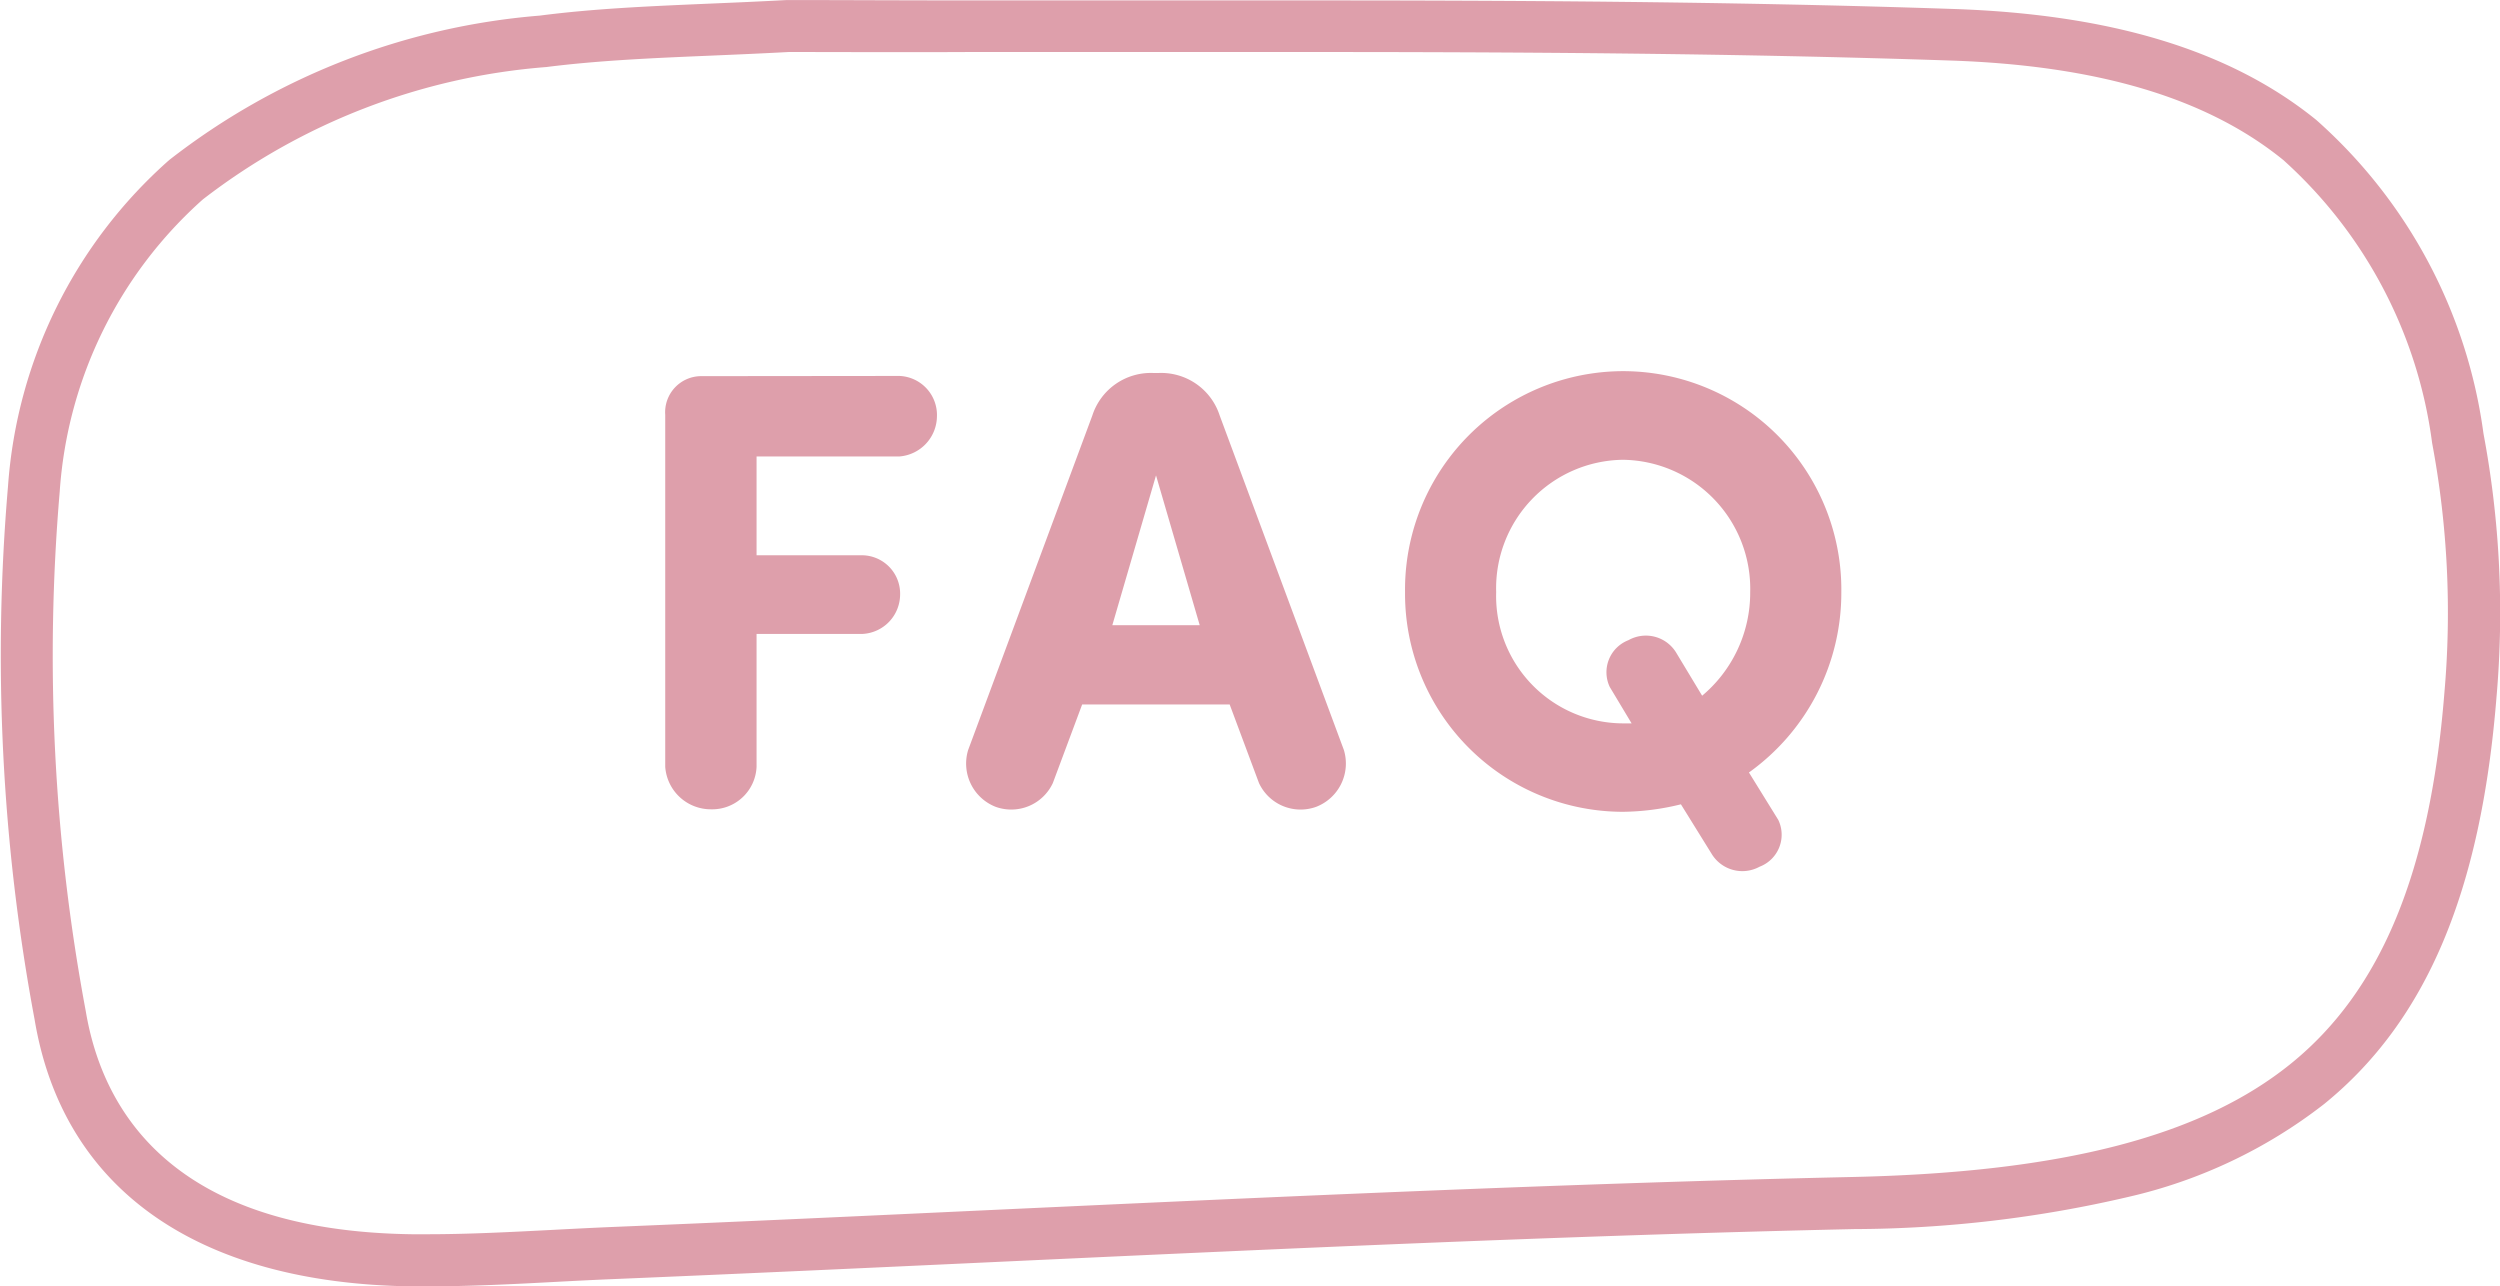
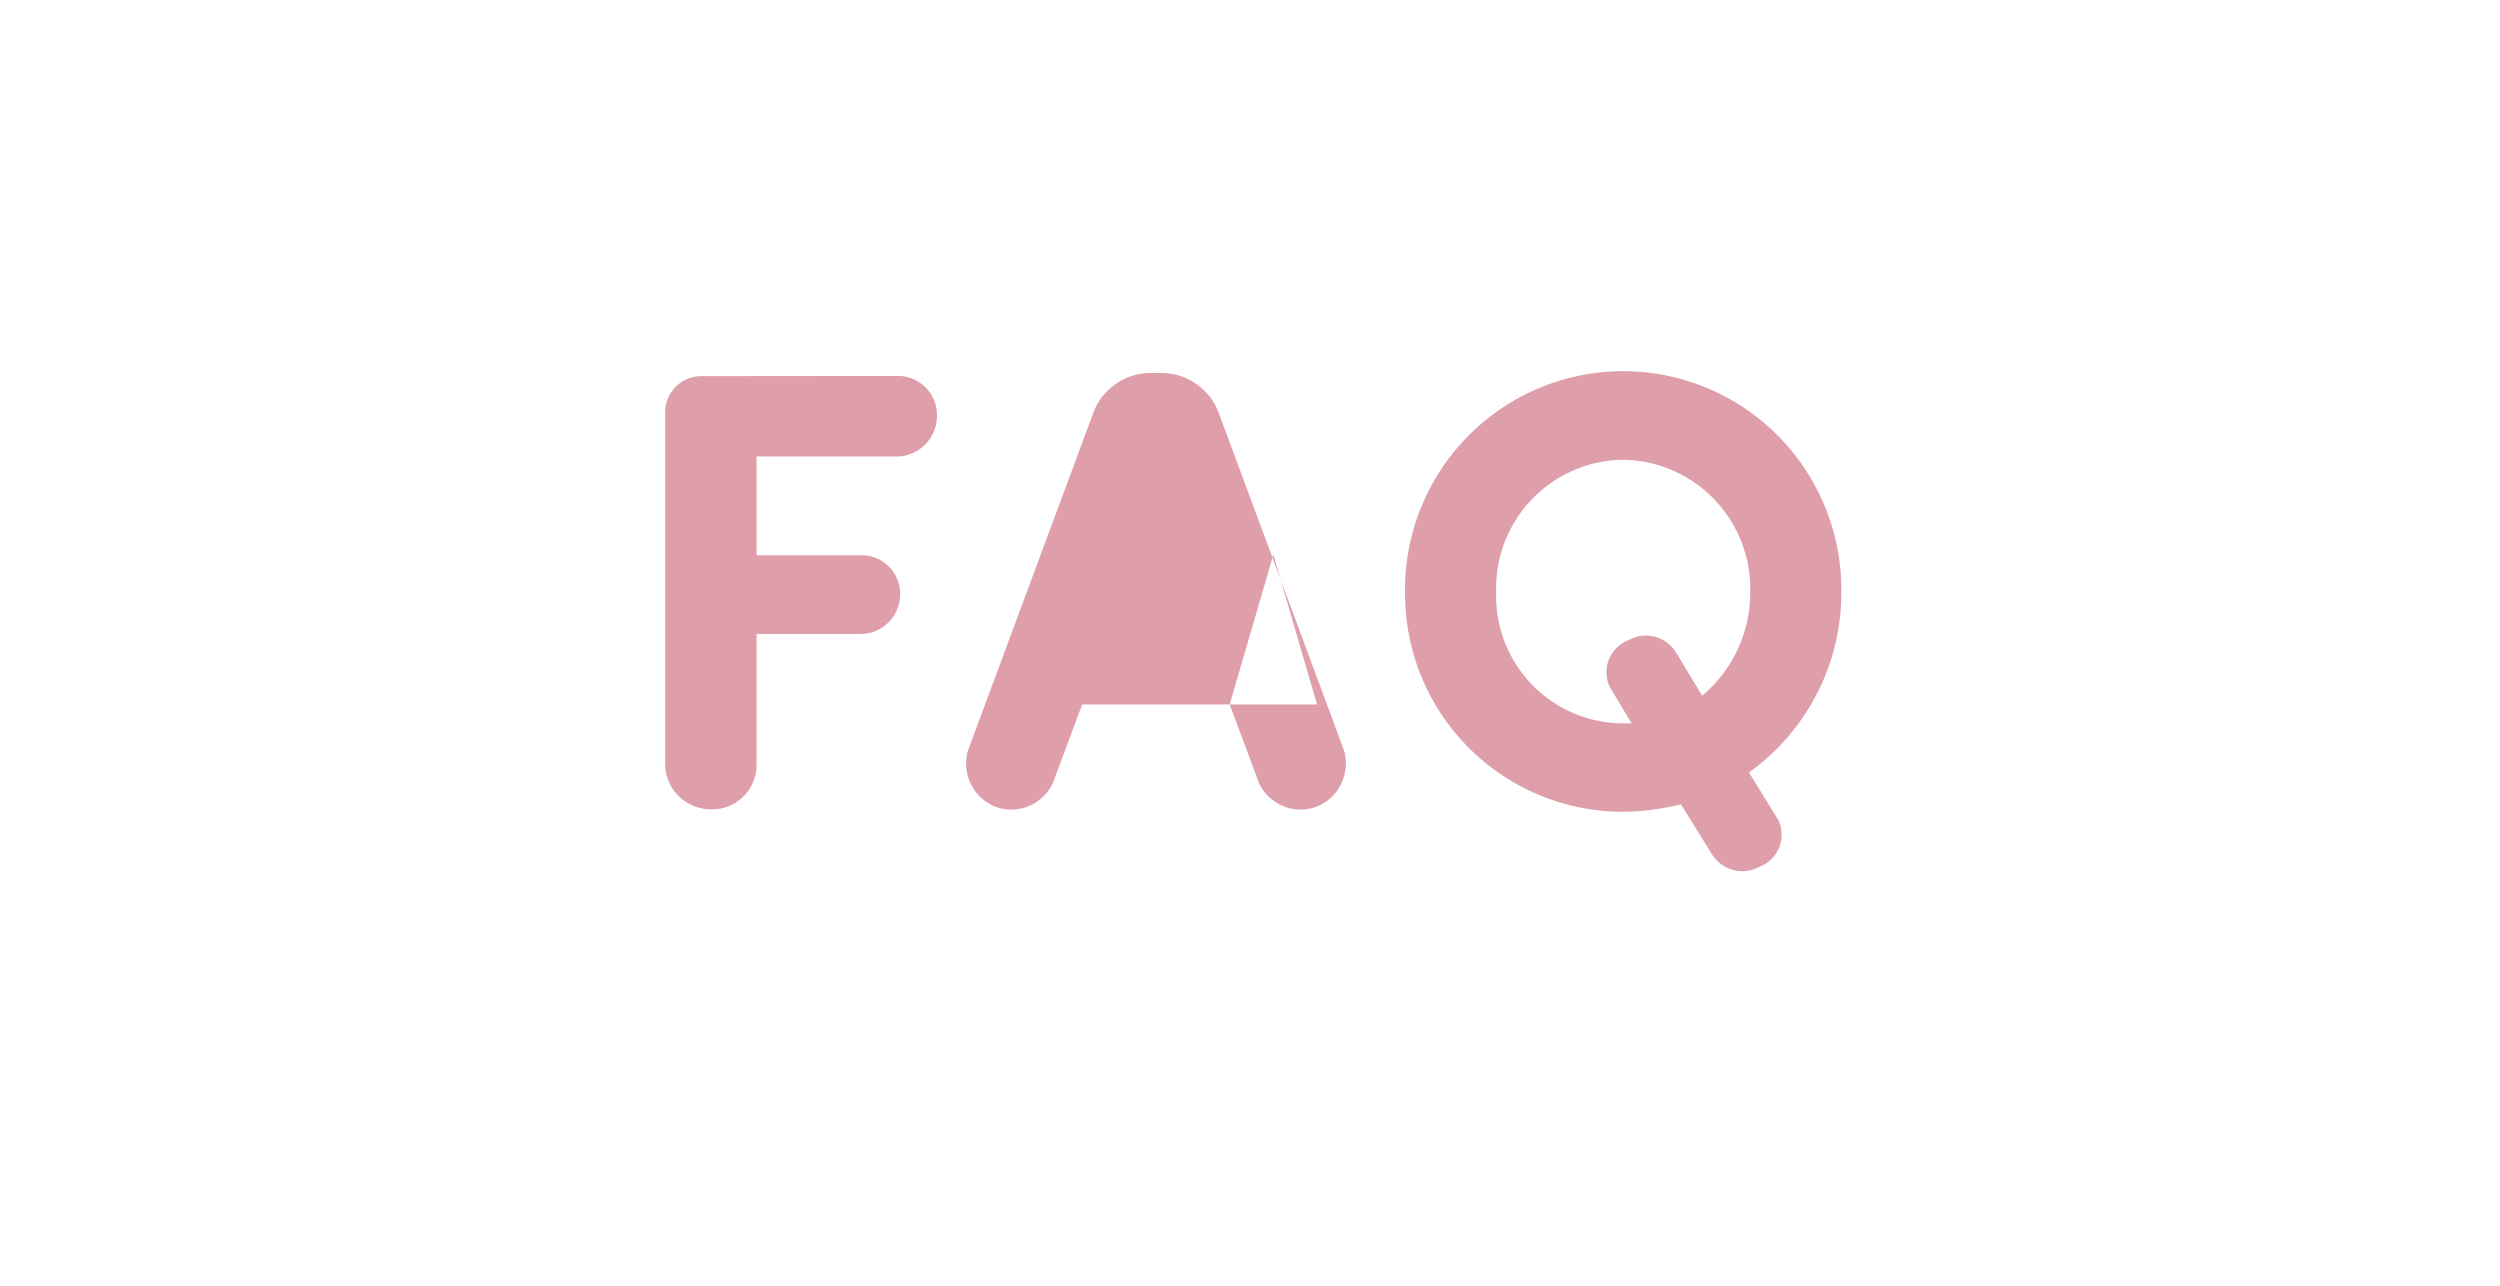
<svg xmlns="http://www.w3.org/2000/svg" width="48.066" height="24.732" viewBox="0 0 48.066 24.732">
  <g id="heading_en_faq" transform="translate(-190.124 -9337.5)">
-     <path id="パス_2515" data-name="パス 2515" d="M-10.386-8.268a.694.694,0,0,0-.7.744V-.756a.879.879,0,0,0,.876.816A.854.854,0,0,0-9.33-.756V-3.312h2.04a.762.762,0,0,0,.72-.756.738.738,0,0,0-.72-.756H-9.33v-1.9h2.748a.782.782,0,0,0,.72-.768.752.752,0,0,0-.72-.78ZM-.234-1.956.33-.444a.882.882,0,0,0,1.1.456A.893.893,0,0,0,1.962-1.08L-.426-7.512a1.182,1.182,0,0,0-1.188-.816h-.072a1.182,1.182,0,0,0-1.188.816L-5.262-1.08A.893.893,0,0,0-4.734.012a.882.882,0,0,0,1.1-.456l.564-1.512ZM-2.49-3.48l.84-2.88.84,2.88ZM9.03.912a.69.69,0,0,0,.924.252.658.658,0,0,0,.36-.9L9.75-.648a4.245,4.245,0,0,0,1.776-3.468,4.2,4.2,0,0,0-4.2-4.248A4.2,4.2,0,0,0,3.138-4.116,4.192,4.192,0,0,0,7.326.108,4.816,4.816,0,0,0,8.442-.036ZM8.358-2.94a.682.682,0,0,0-.924-.252.661.661,0,0,0-.36.9l.42.7H7.326A2.449,2.449,0,0,1,4.89-4.116,2.47,2.47,0,0,1,7.326-6.66,2.48,2.48,0,0,1,9.774-4.116,2.583,2.583,0,0,1,8.85-2.124Z" transform="translate(214 9353)" fill="#de9fab" />
-     <path id="パス_1233" data-name="パス 1233" d="M7.718,24.232l-.308,0C3.28,24.174.708,22.352.166,19.1A38.088,38.088,0,0,1-.345,8.848a9.234,9.234,0,0,1,3.1-6.272A13.331,13.331,0,0,1,9.879-.2C10.93-.336,12-.381,13.14-.43c.477-.02.969-.041,1.485-.069h.03c1.058,0,2.169.007,3.495.007l3.216,0,3.168,0c3.98,0,8.25.02,12.508.164,3.058.1,5.345.8,6.991,2.133a9.8,9.8,0,0,1,3.216,6.029A18.646,18.646,0,0,1,47.5,12.9c-.3,3.745-1.351,6.231-3.311,7.824a9.616,9.616,0,0,1-3.758,1.786,23.454,23.454,0,0,1-5.276.621c-5.509.122-11.11.382-16.526.633-2.409.112-4.9.227-7.352.329-.363.015-.733.034-1.091.053C9.378,24.189,8.544,24.232,7.718,24.232ZM14.665.5c-.517.028-1.008.049-1.483.069-1.115.047-2.168.092-3.177.22A12.369,12.369,0,0,0,3.4,3.335,8.268,8.268,0,0,0,.649,8.954a37.12,37.12,0,0,0,.5,9.981c.321,1.925,1.669,4.232,6.271,4.295l.294,0c.8,0,1.621-.043,2.415-.084.361-.019.734-.038,1.1-.054,2.449-.1,4.939-.217,7.347-.329,5.422-.251,11.029-.511,16.551-.634,4.024-.089,6.7-.783,8.426-2.184s2.669-3.673,2.945-7.127a17.649,17.649,0,0,0-.236-4.8A8.855,8.855,0,0,0,43.4,2.576C41.932,1.385,39.84.76,37.007.664,32.764.521,28.5.5,24.533.5L21.366.5l-3.217,0C16.828.507,15.721.5,14.665.5Z" transform="translate(190.623 9338)" fill="#de9fab" />
+     <path id="パス_2515" data-name="パス 2515" d="M-10.386-8.268a.694.694,0,0,0-.7.744V-.756a.879.879,0,0,0,.876.816A.854.854,0,0,0-9.33-.756V-3.312h2.04a.762.762,0,0,0,.72-.756.738.738,0,0,0-.72-.756H-9.33v-1.9h2.748a.782.782,0,0,0,.72-.768.752.752,0,0,0-.72-.78ZM-.234-1.956.33-.444a.882.882,0,0,0,1.1.456A.893.893,0,0,0,1.962-1.08L-.426-7.512a1.182,1.182,0,0,0-1.188-.816h-.072a1.182,1.182,0,0,0-1.188.816L-5.262-1.08A.893.893,0,0,0-4.734.012a.882.882,0,0,0,1.1-.456l.564-1.512Zl.84-2.88.84,2.88ZM9.03.912a.69.69,0,0,0,.924.252.658.658,0,0,0,.36-.9L9.75-.648a4.245,4.245,0,0,0,1.776-3.468,4.2,4.2,0,0,0-4.2-4.248A4.2,4.2,0,0,0,3.138-4.116,4.192,4.192,0,0,0,7.326.108,4.816,4.816,0,0,0,8.442-.036ZM8.358-2.94a.682.682,0,0,0-.924-.252.661.661,0,0,0-.36.9l.42.7H7.326A2.449,2.449,0,0,1,4.89-4.116,2.47,2.47,0,0,1,7.326-6.66,2.48,2.48,0,0,1,9.774-4.116,2.583,2.583,0,0,1,8.85-2.124Z" transform="translate(214 9353)" fill="#de9fab" />
  </g>
</svg>